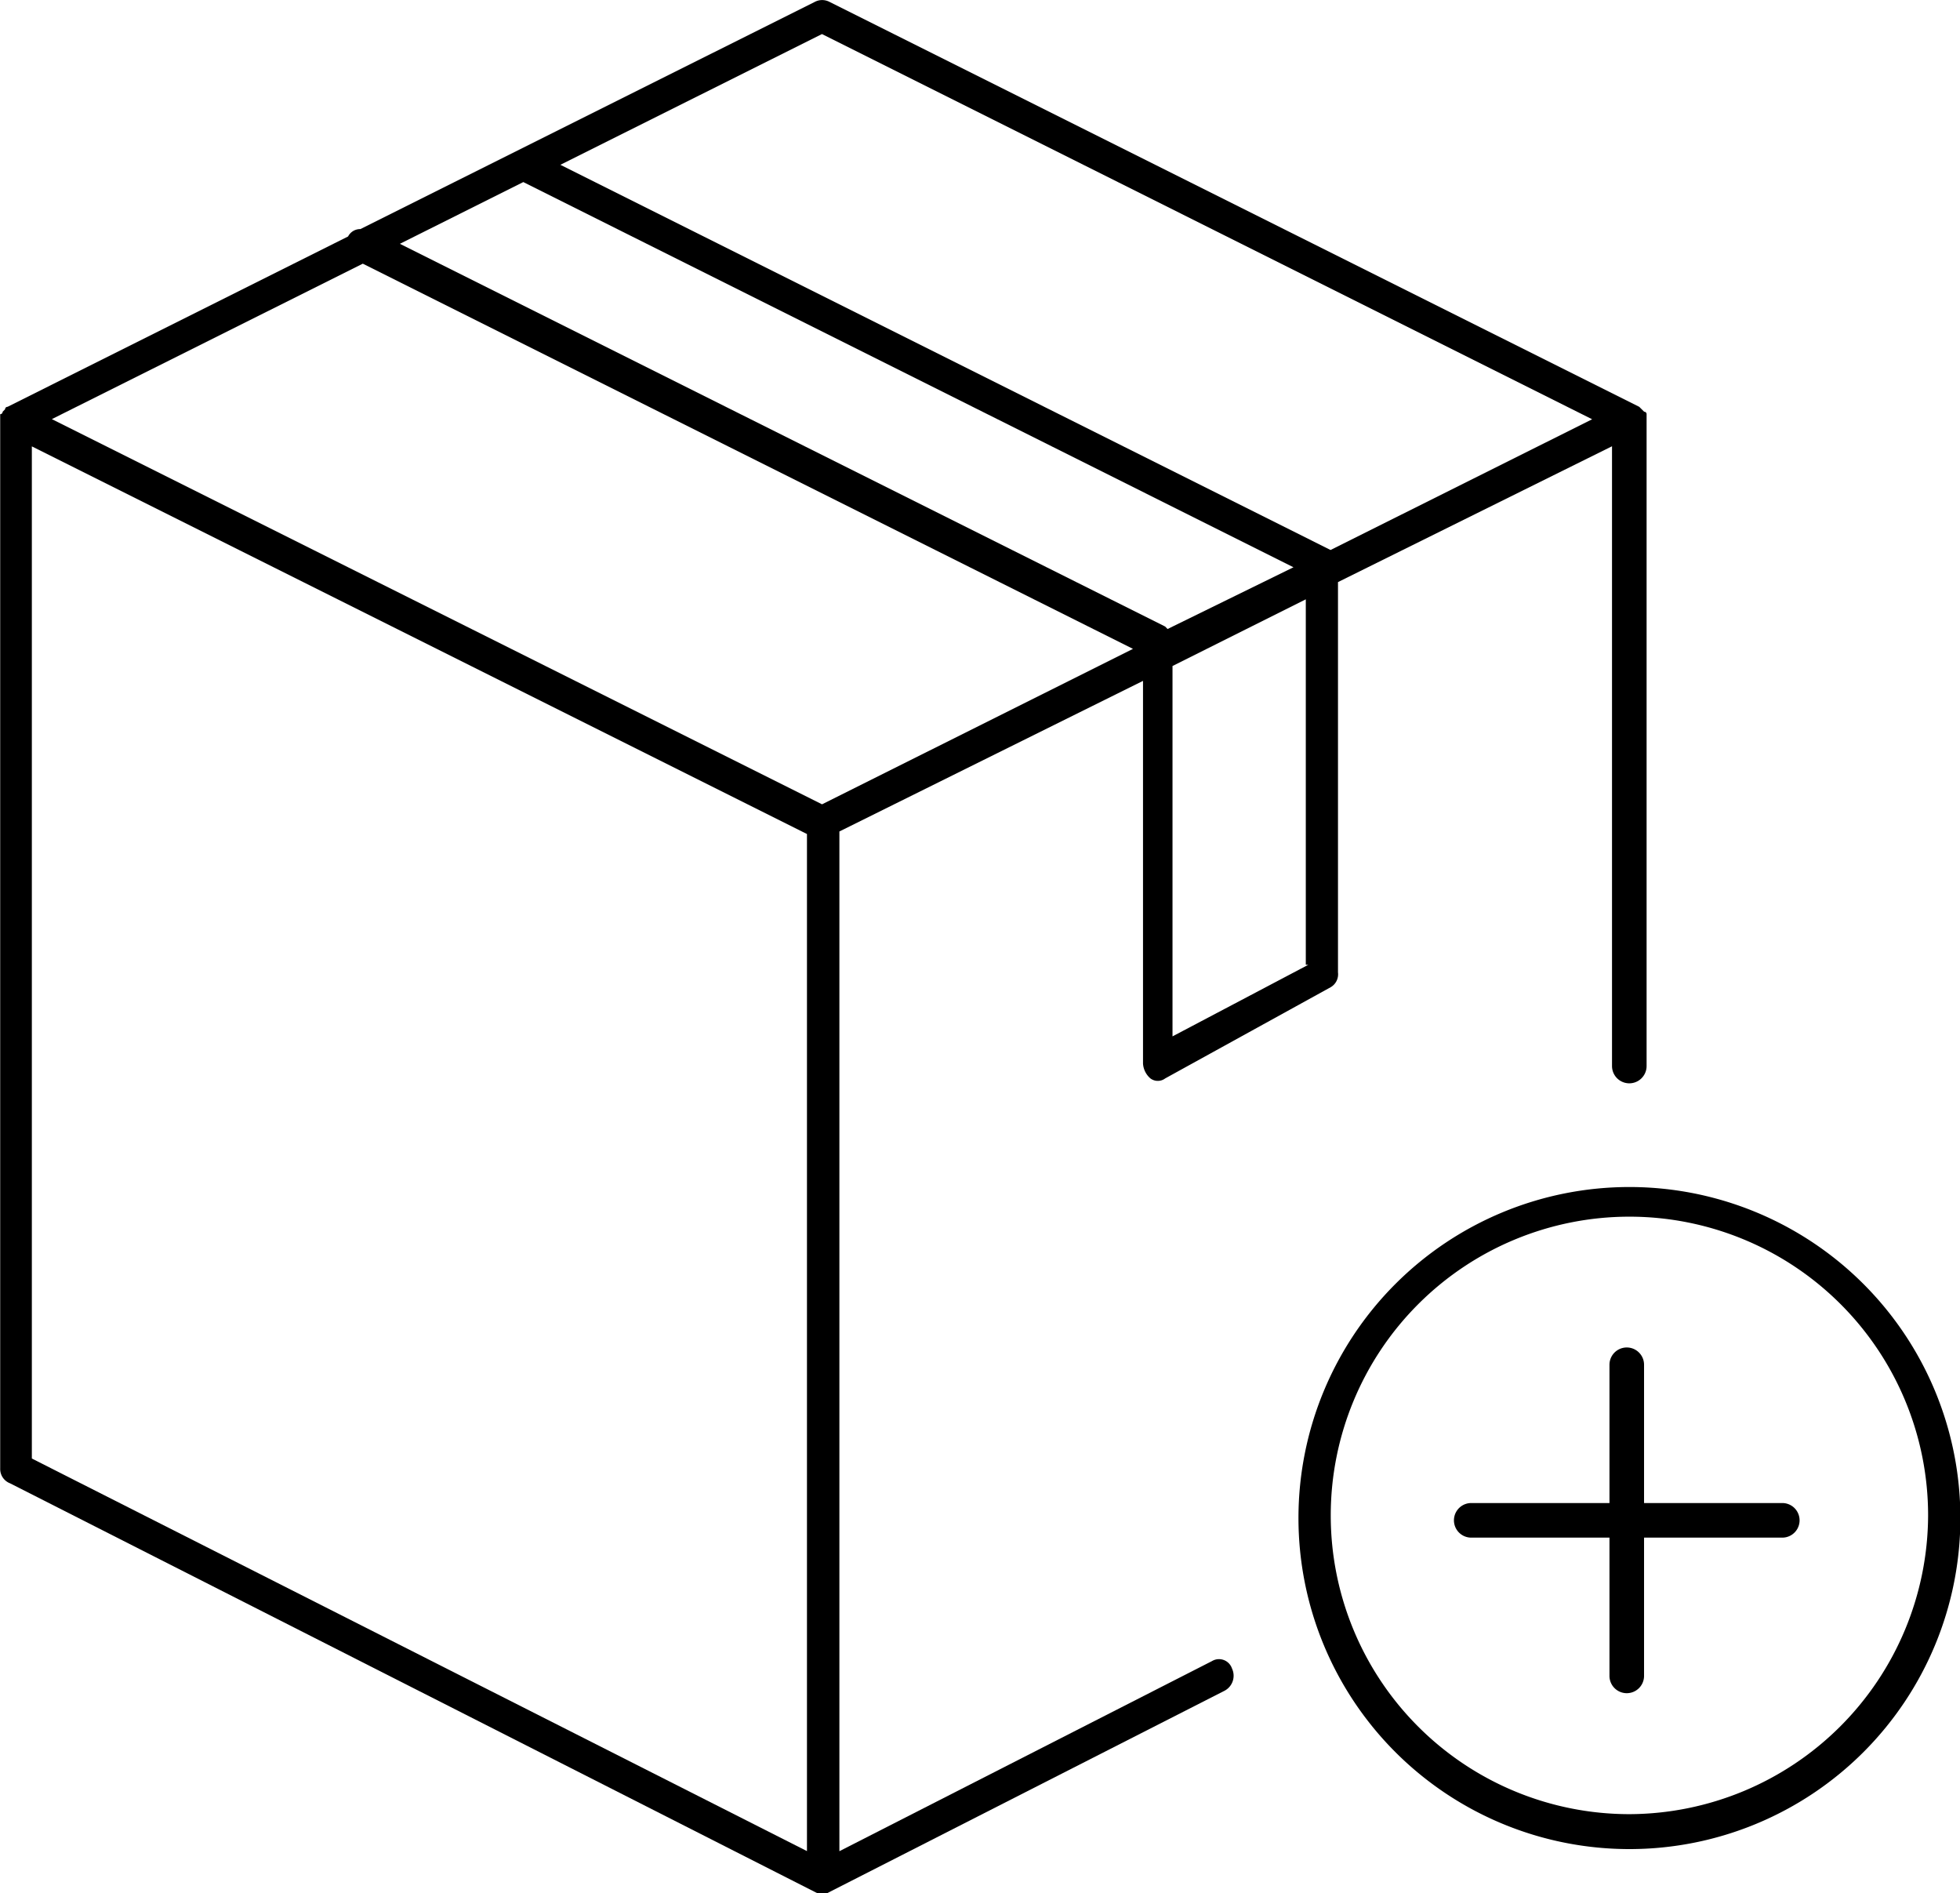
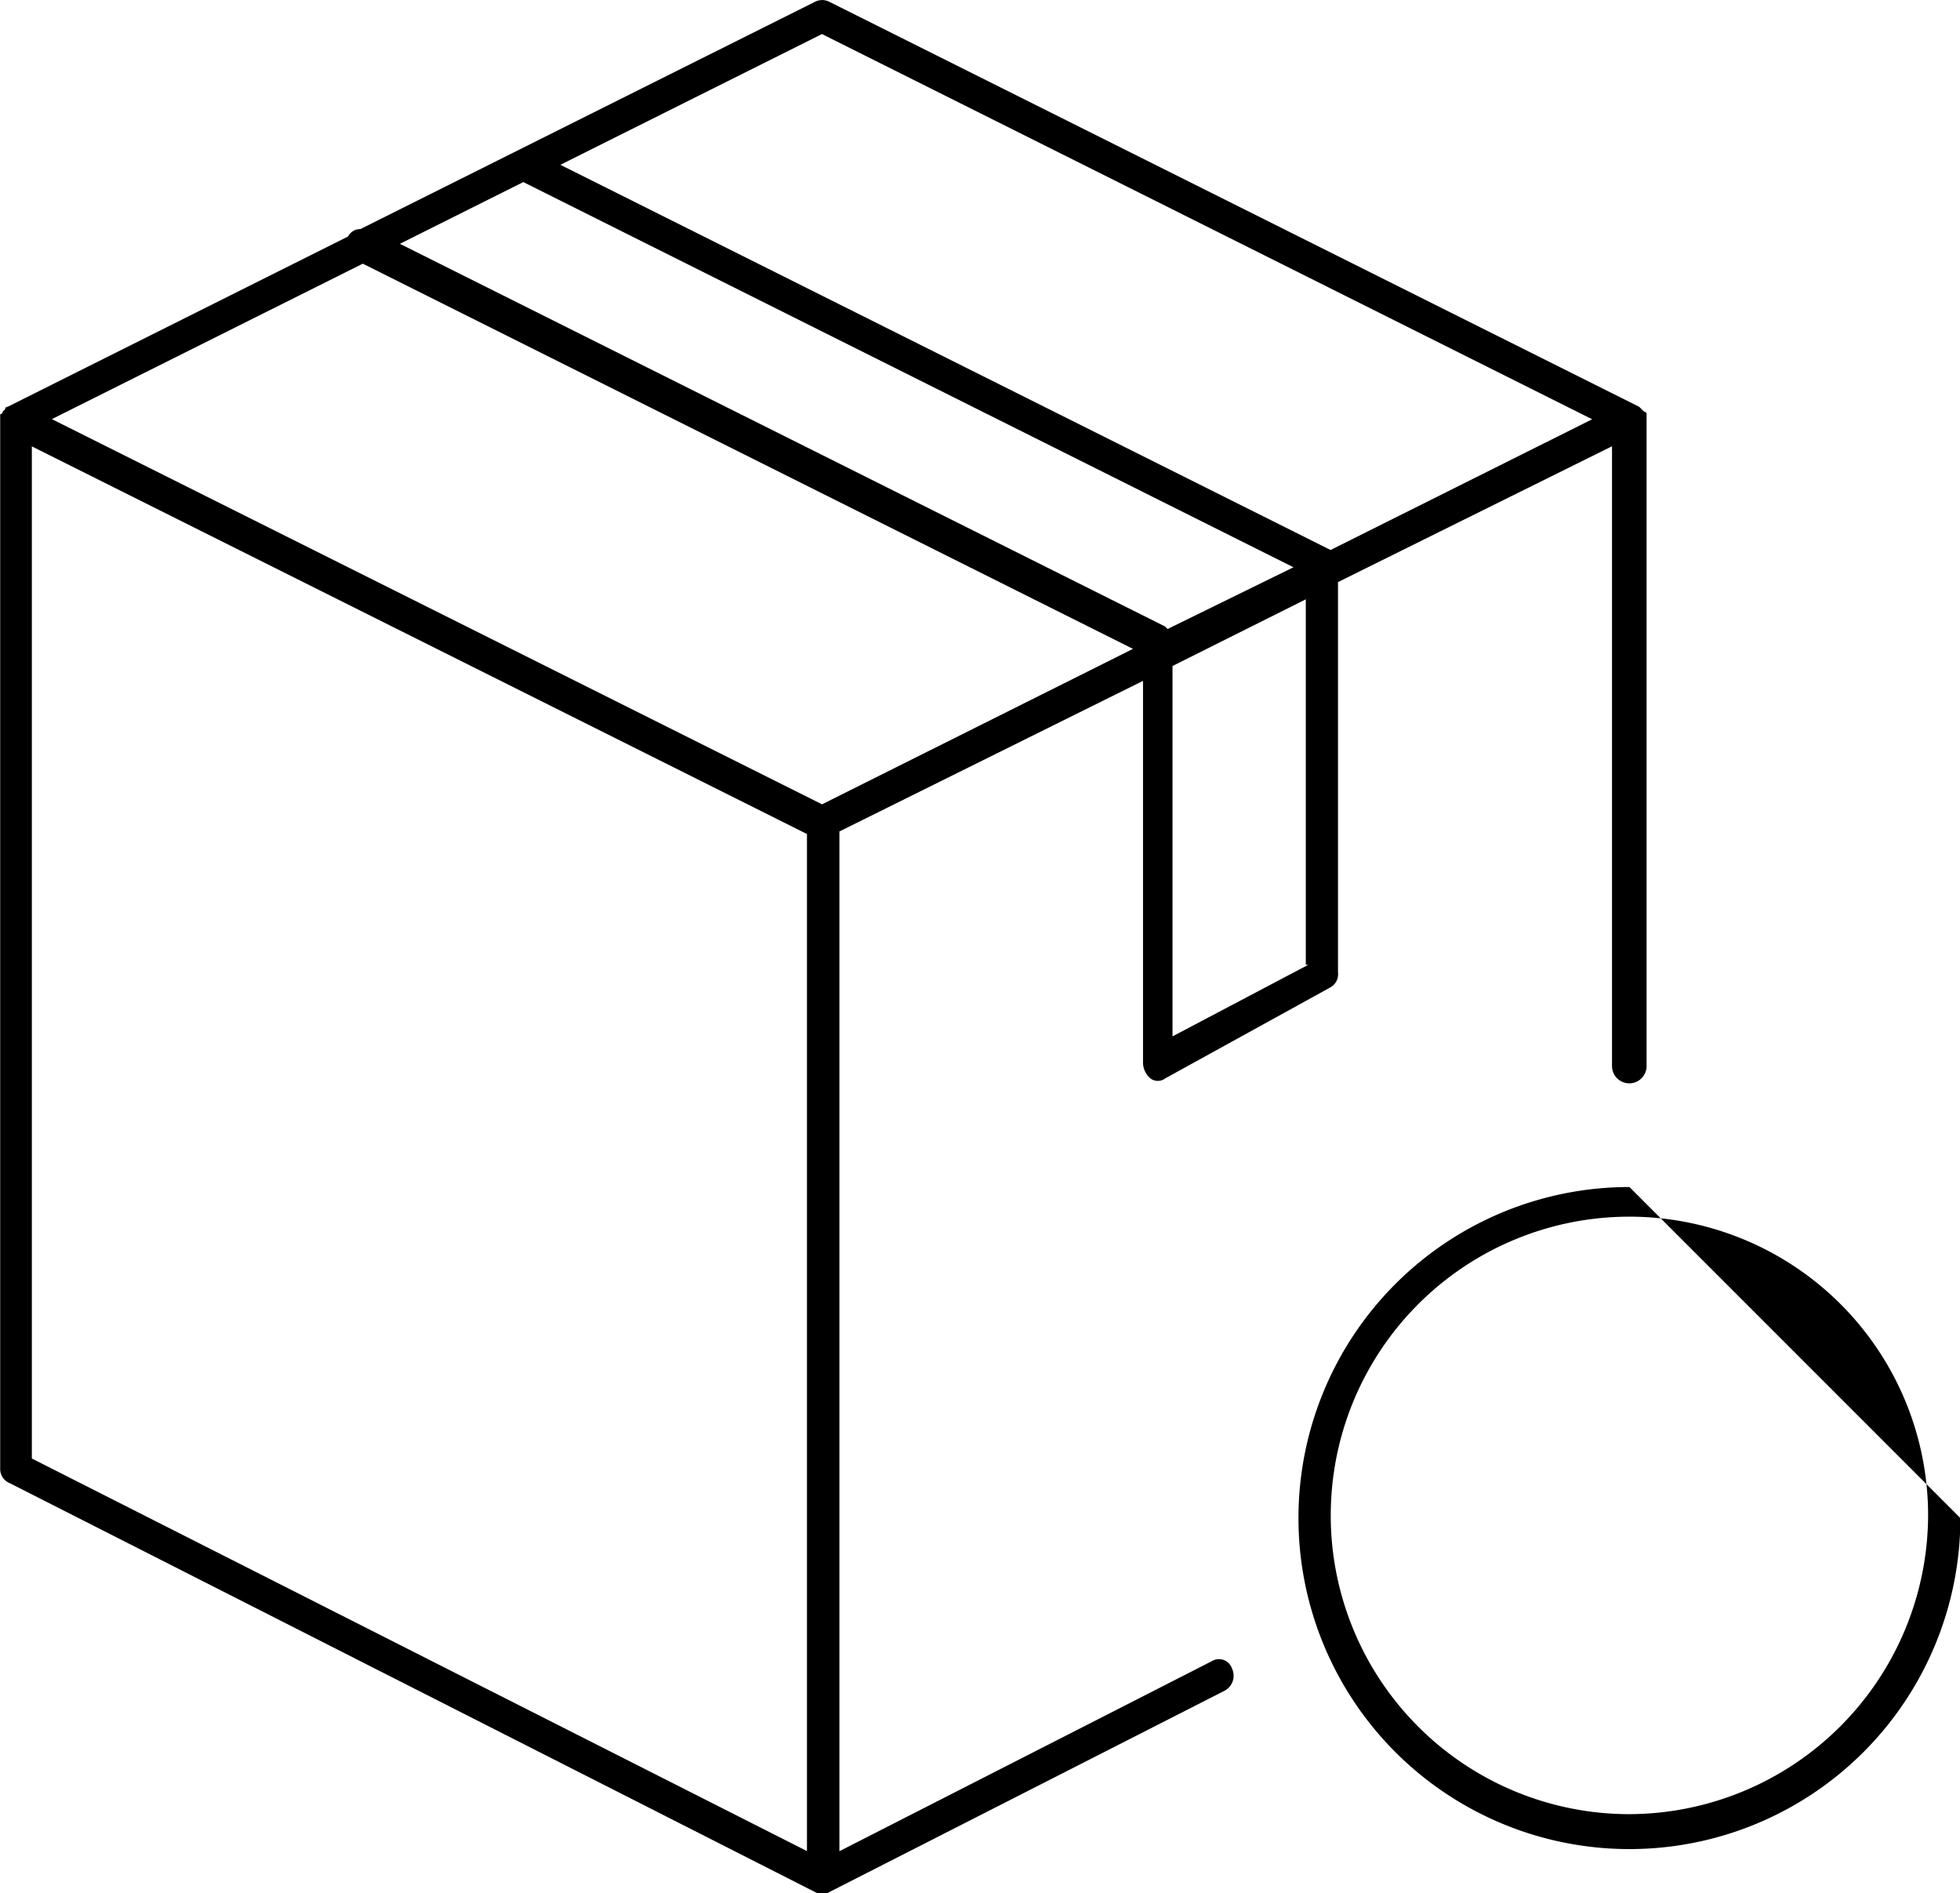
<svg xmlns="http://www.w3.org/2000/svg" width="40.863" height="39.461" viewBox="0 0 40.863 39.461">
  <g transform="translate(-1252 -184.516)">
-     <path d="M70,60.1a6.9,6.9,0,1,0,6.9,6.9A6.9,6.9,0,0,0,70,60.1Zm0,13.072a6.227,6.227,0,1,1,6.227-6.227A6.249,6.249,0,0,1,70,73.172Z" transform="translate(1215.971 149.158)" />
-     <path d="M76.245,69.842H73.363V66.96a.36.36,0,0,0-.721,0v2.882H69.76a.36.36,0,1,0,0,.721h2.882v2.882a.36.36,0,1,0,.721,0V70.563h2.882a.36.36,0,1,0,0-.721Z" transform="translate(1212.913 146.003)" />
+     <path d="M70,60.1a6.9,6.9,0,1,0,6.9,6.9Zm0,13.072a6.227,6.227,0,1,1,6.227-6.227A6.249,6.249,0,0,1,70,73.172Z" transform="translate(1215.971 149.158)" />
    <path d="M35.769,46.648,28,50.611V29.356l6.33-3.139v7.977a.445.445,0,0,0,.154.309.257.257,0,0,0,.309,0l3.448-1.9a.311.311,0,0,0,.154-.309V24.158l5.713-2.831V34.245a.36.36,0,0,0,.721,0V20.658h0a.05.05,0,0,0-.051-.051h0l-.051-.051h0l-.051-.051h0l-16.881-8.44a.328.328,0,0,0-.309,0L18.014,16.8a.283.283,0,0,0-.257.154l-7.1,3.551h0a.05.05,0,0,0-.051.051h0l-.051.051h0a.05.05,0,0,1-.051.051h0V42.634a.32.32,0,0,0,.206.309l16.829,8.543h.206l8.286-4.22a.353.353,0,0,0,.154-.463A.285.285,0,0,0,35.769,46.648Zm-.978-21.564L18.837,17.107l2.573-1.287,16.057,8.029-2.625,1.287Zm2.985,7.051-2.831,1.492v-7.72l2.779-1.39v7.617Zm-10.139-19.4,16.057,8.029L38.24,23.489,22.183,15.46Zm-9.573,4.786,16.057,8.029L27.638,28.79,11.581,20.761Zm-6.9,3.808,16.16,8.08v21.2l-16.16-8.183Z" transform="translate(1241.5 172.491)" />
  </g>
</svg>